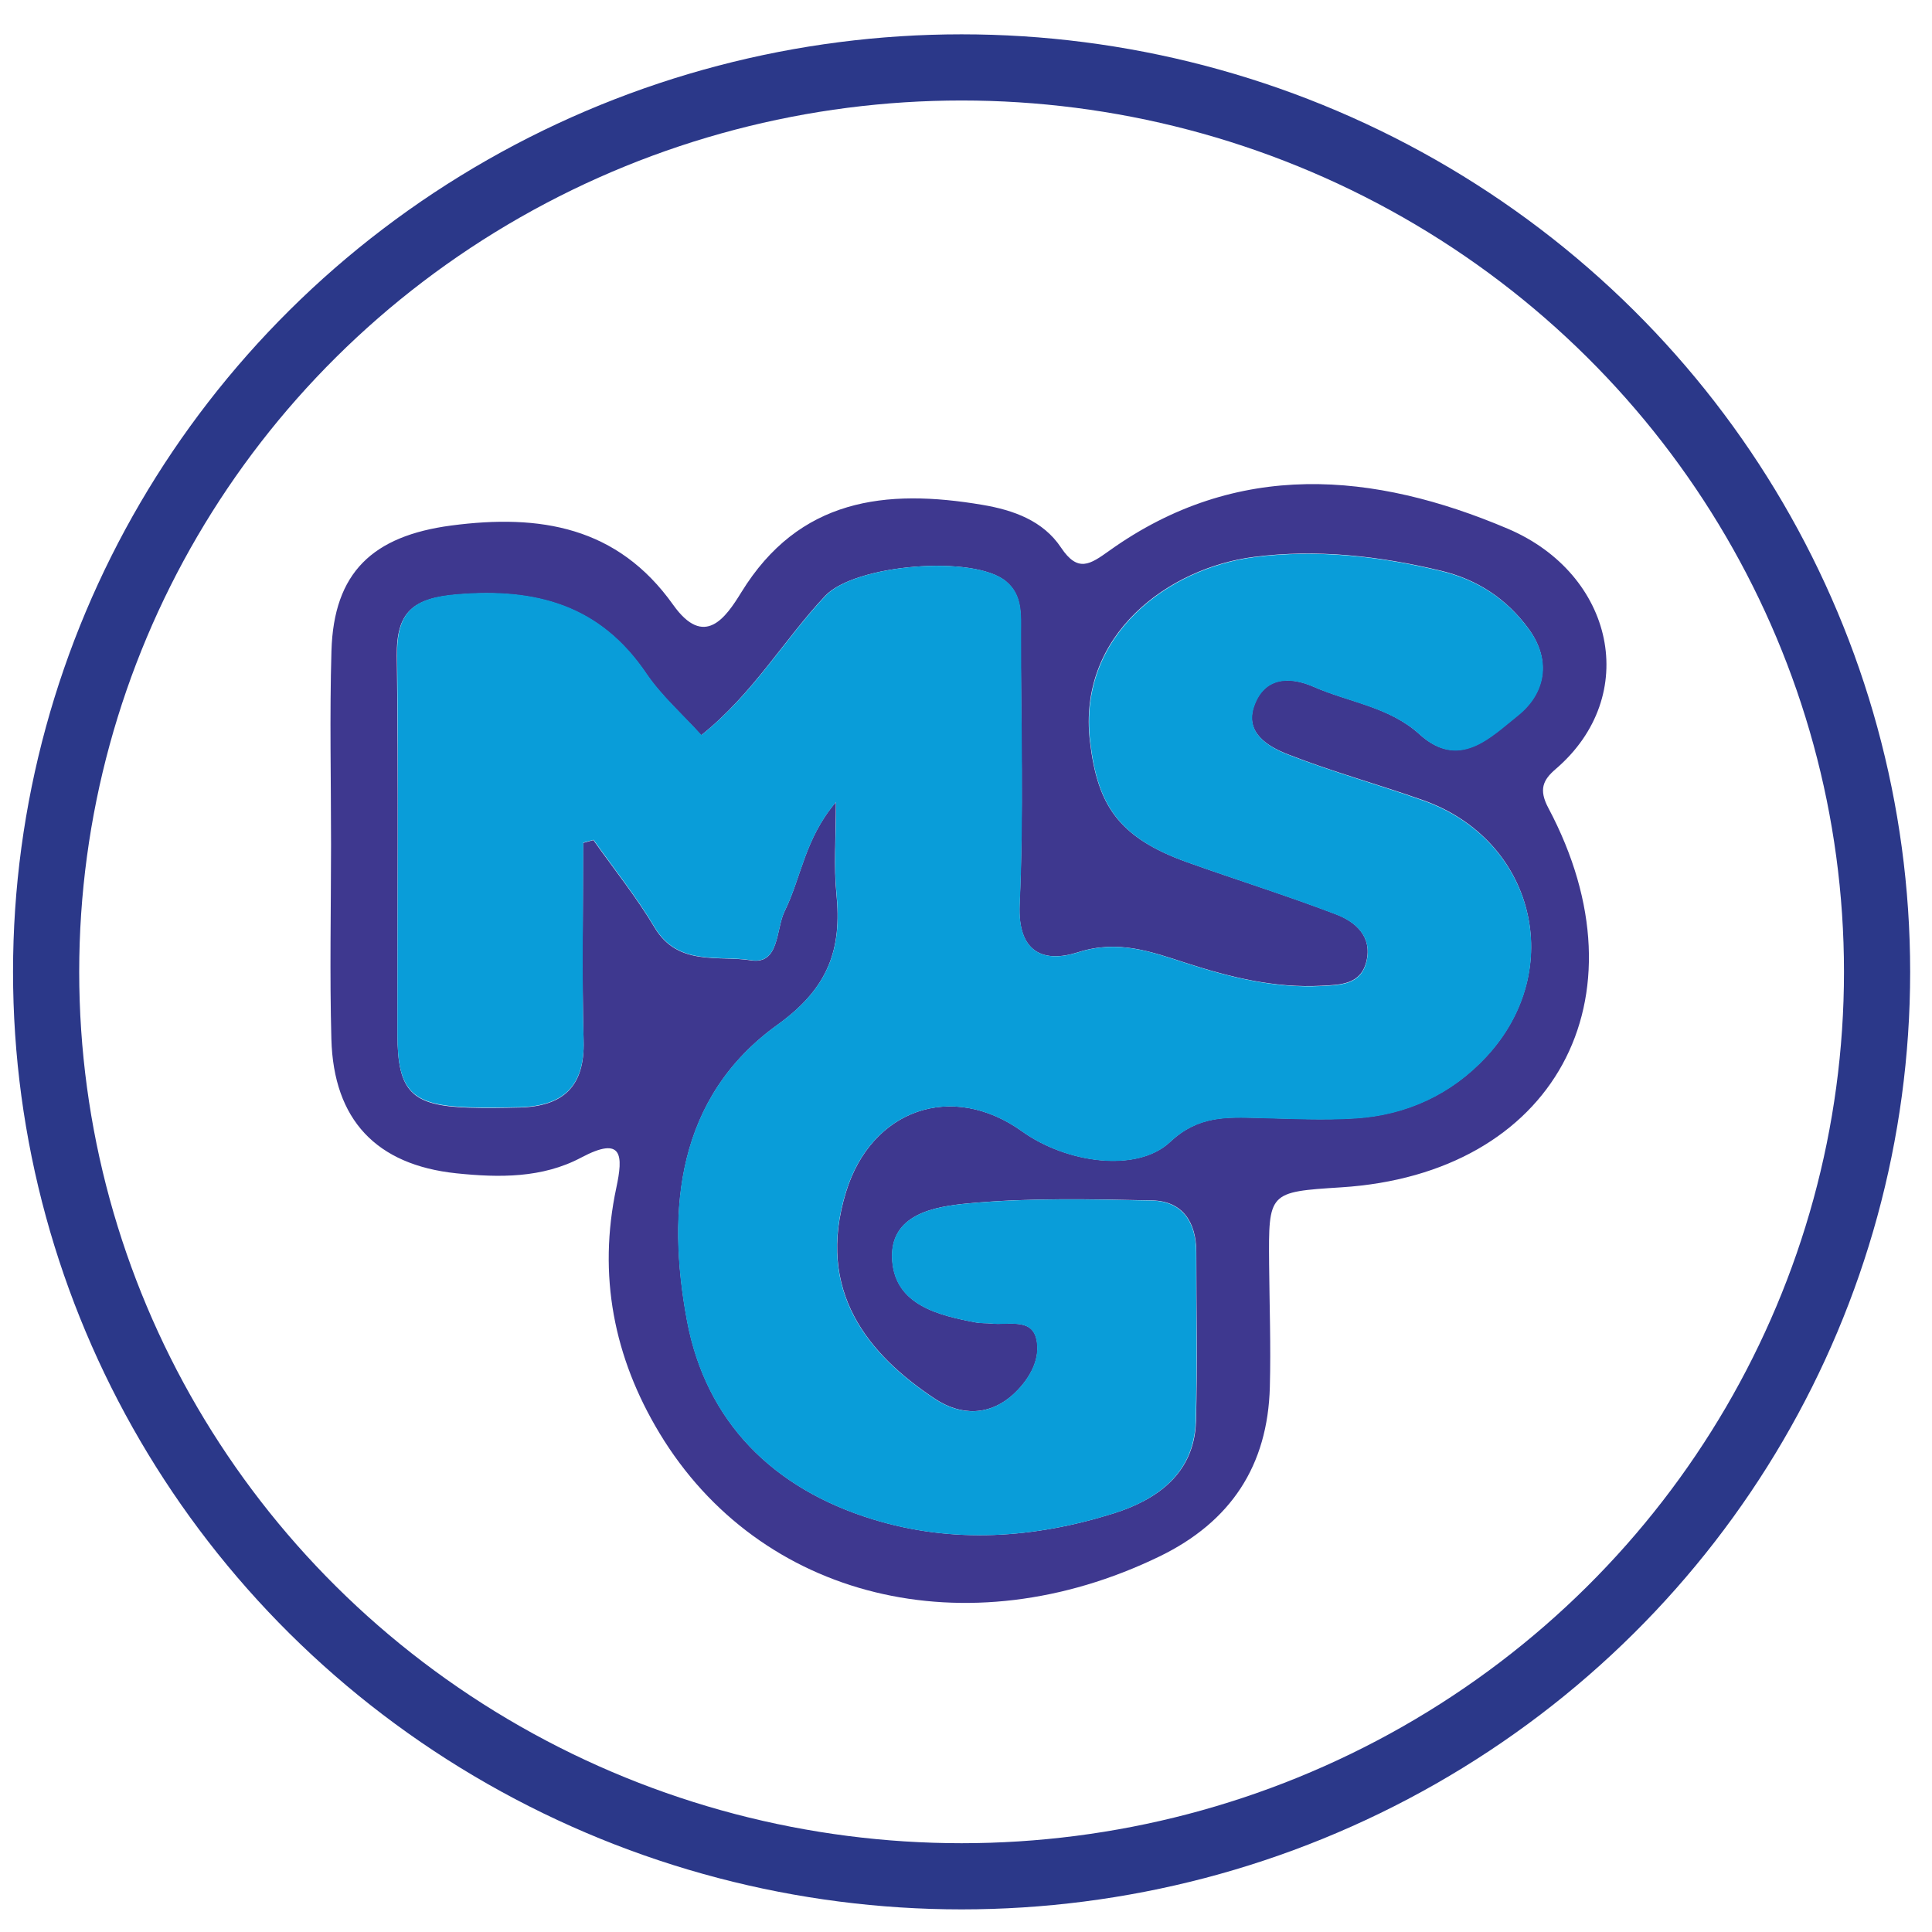
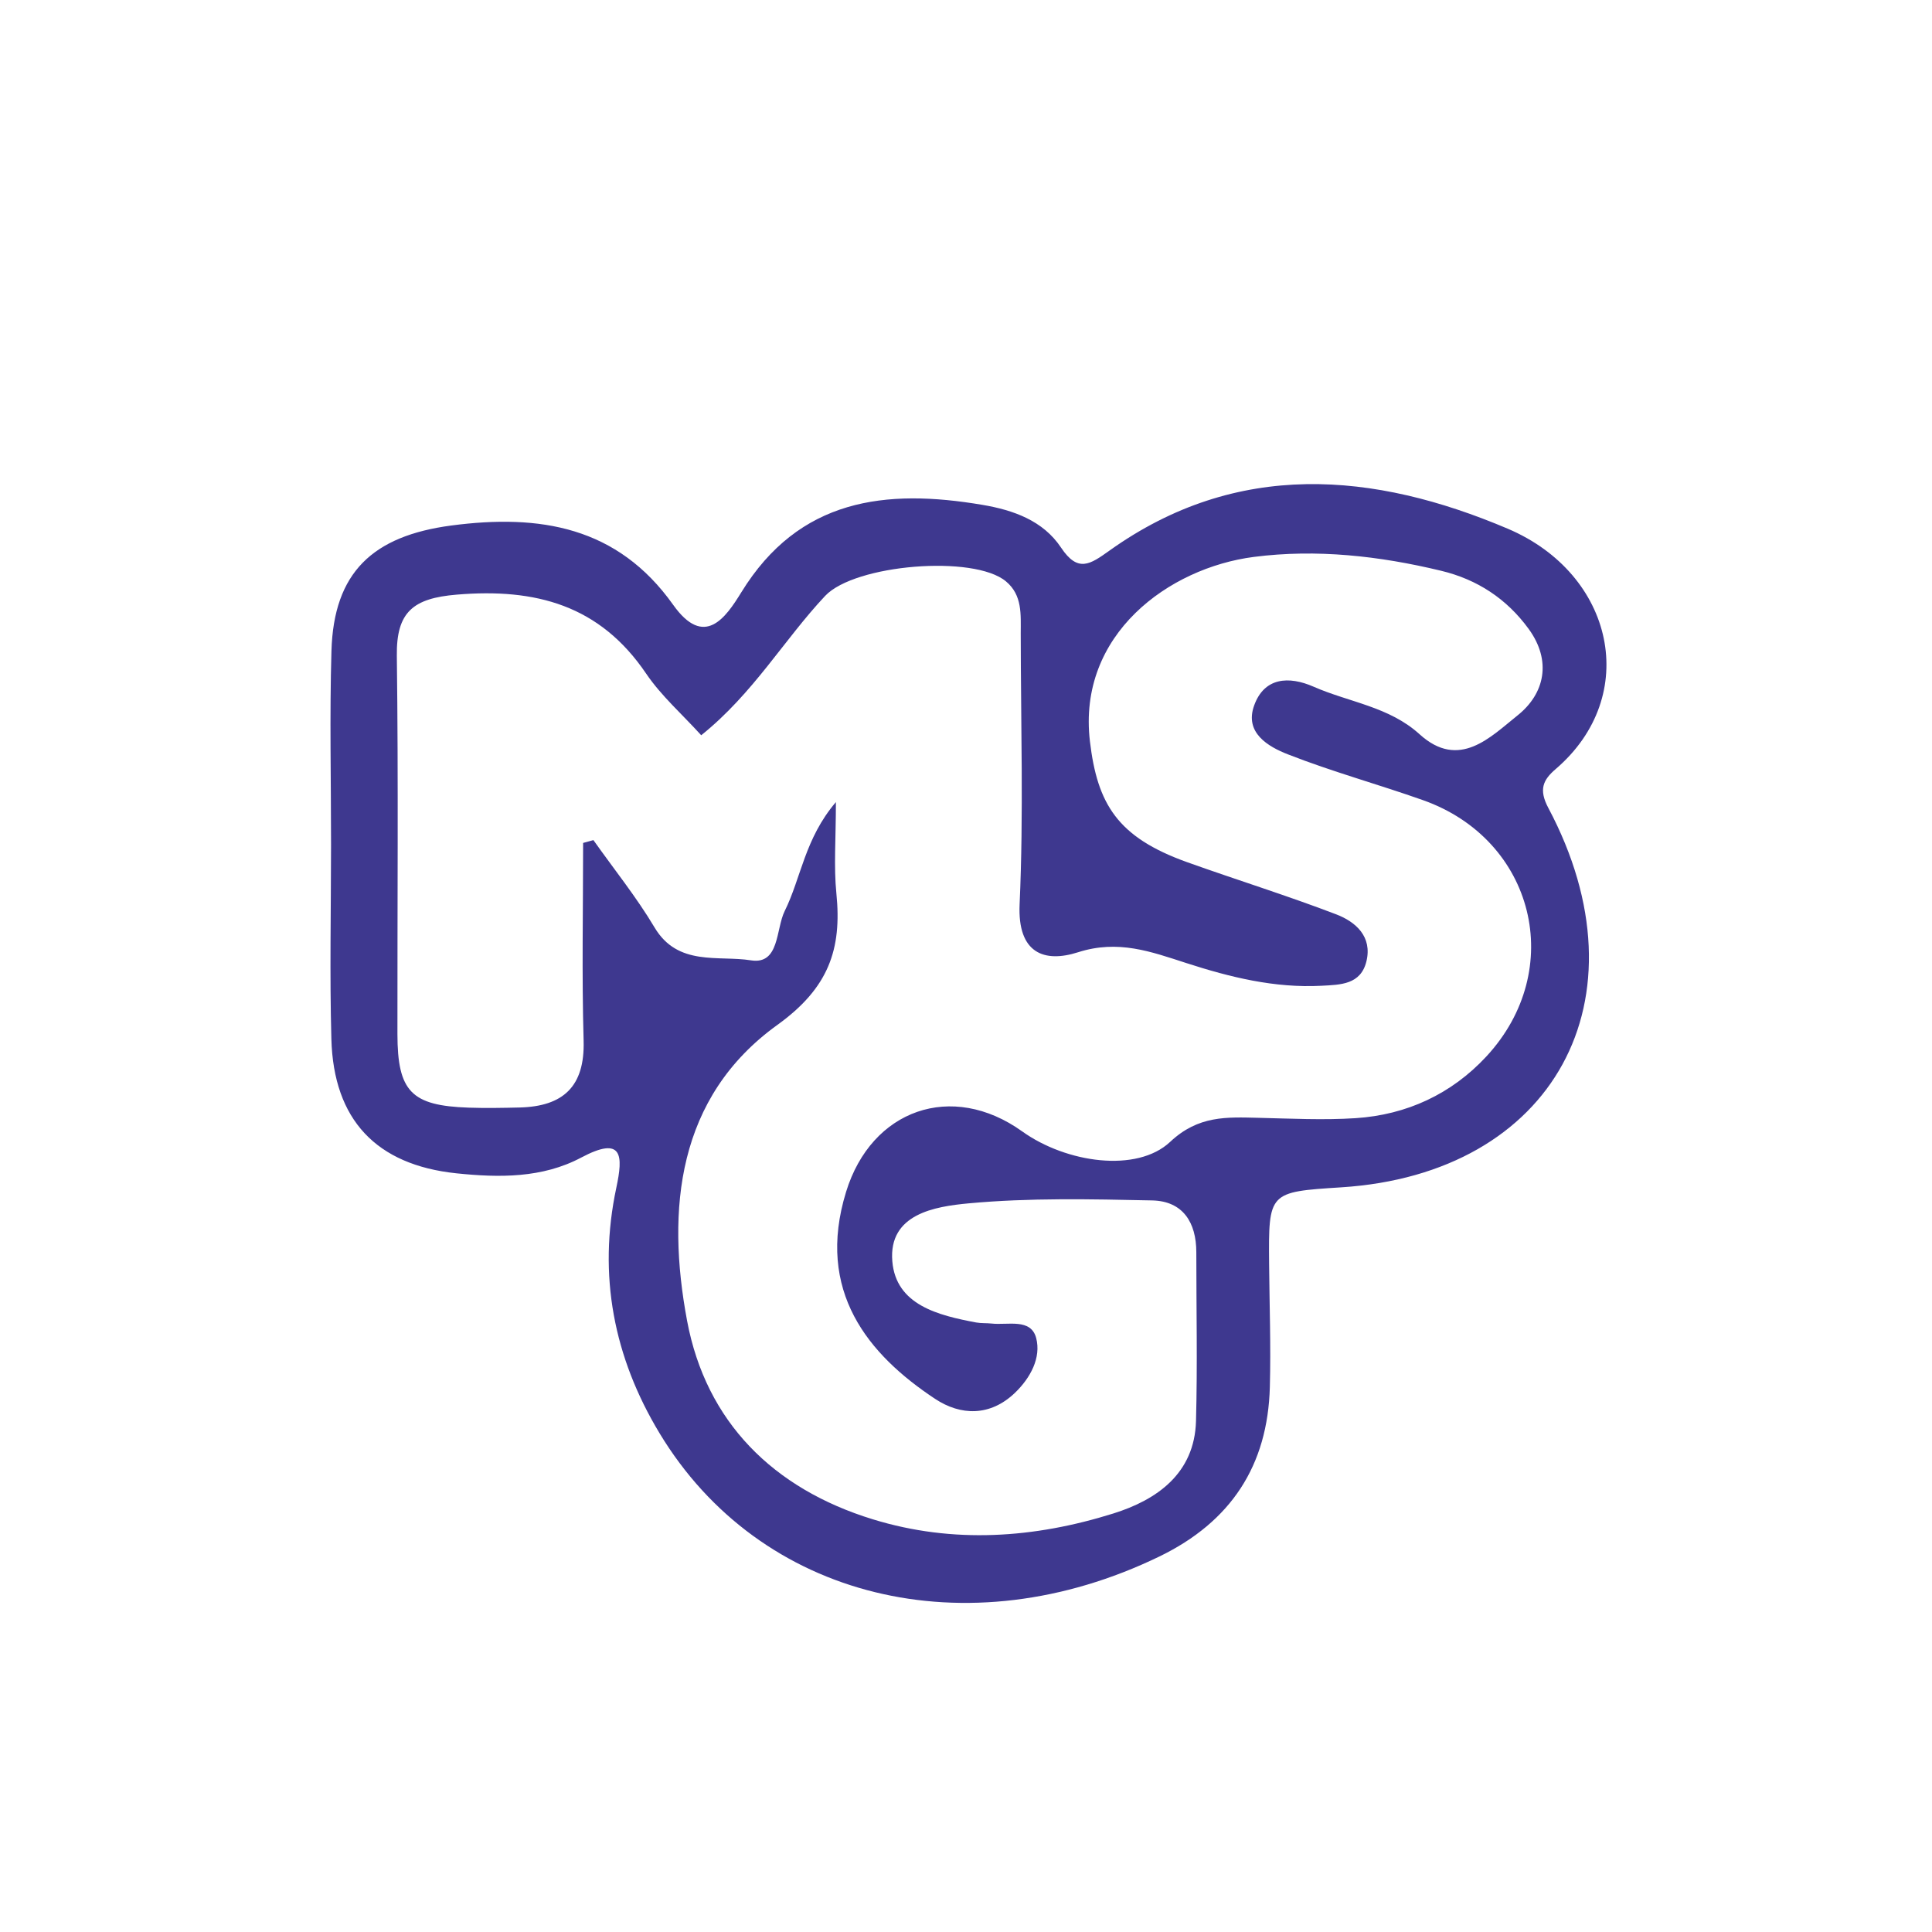
<svg xmlns="http://www.w3.org/2000/svg" version="1.1" id="Layer_1" x="0px" y="0px" width="100px" height="100px" viewBox="0 0 100 100" enable-background="new 0 0 100 100" xml:space="preserve">
  <g>
-     <ellipse fill-rule="evenodd" clip-rule="evenodd" fill="none" stroke="#2B3889" stroke-width="3.425" stroke-miterlimit="10" cx="49.772" cy="50.303" rx="47.385" ry="46.814" />
    <g>
      <path fill-rule="evenodd" clip-rule="evenodd" fill="#3E388F" d="M17.135,43.736c0.001-3.349-0.077-6.699,0.021-10.045    c0.118-4.065,2.139-5.951,6.199-6.49c4.593-0.606,8.609,0.054,11.486,4.102c1.612,2.27,2.716,0.677,3.53-0.646    c2.988-4.858,7.467-5.375,12.478-4.526c1.61,0.272,3.143,0.819,4.07,2.212c0.876,1.312,1.5,0.875,2.509,0.154    c6.605-4.716,13.684-4.072,20.607-1.134c5.522,2.343,6.914,8.649,2.487,12.443c-0.656,0.562-0.888,1.059-0.38,2.014    c5.252,9.885,0.281,18.939-10.72,19.636c-3.765,0.24-3.765,0.24-3.733,3.986c0.019,2.114,0.094,4.23,0.038,6.345    c-0.106,4.075-2.016,6.982-5.718,8.777c-9.95,4.823-20.677,2.229-25.874-6.386c-2.364-3.918-3.2-8.171-2.234-12.702    c0.354-1.661,0.343-2.706-1.815-1.562c-2.016,1.073-4.257,1.047-6.467,0.816c-4.141-0.435-6.354-2.769-6.467-6.949    C17.061,50.437,17.133,47.084,17.135,43.736z M30.182,43.63c0.177-0.049,0.355-0.098,0.533-0.146    c1.062,1.502,2.226,2.945,3.164,4.52c1.208,2.031,3.305,1.434,4.992,1.703c1.484,0.234,1.28-1.611,1.744-2.551    c0.85-1.712,1.035-3.747,2.651-5.64c0,1.909-0.116,3.33,0.025,4.726c0.291,2.895-0.399,4.895-3.056,6.808    c-5.191,3.741-5.751,9.552-4.672,15.312c0.981,5.233,4.458,8.693,9.608,10.275c4.17,1.284,8.374,0.979,12.457-0.3    c2.23-0.699,4.204-2.052,4.277-4.79c0.078-2.908,0.016-5.819,0.016-8.729c0-1.546-0.695-2.649-2.283-2.684    c-3.169-0.067-6.36-0.14-9.507,0.152c-1.732,0.162-4.148,0.544-3.945,2.997c0.188,2.265,2.379,2.801,4.343,3.169    c0.259,0.047,0.529,0.026,0.792,0.054c0.839,0.096,2.041-0.29,2.312,0.754c0.264,1.013-0.297,2.062-1.1,2.833    c-1.284,1.23-2.809,1.188-4.134,0.311c-3.448-2.283-6.193-5.561-4.605-10.717c1.314-4.267,5.48-5.729,9.116-3.125    c2.286,1.638,5.937,2.154,7.656,0.542c1.463-1.376,2.928-1.284,4.576-1.246c1.675,0.039,3.356,0.127,5.024,0.018    c2.643-0.172,4.962-1.249,6.759-3.184c4.182-4.499,2.503-11.233-3.271-13.276c-2.319-0.821-4.7-1.472-6.988-2.369    c-1.028-0.401-2.264-1.12-1.751-2.533c0.521-1.447,1.782-1.539,3.08-0.969c1.833,0.805,3.909,1.029,5.483,2.461    c2.054,1.862,3.678,0.133,5.071-0.977c1.407-1.122,1.779-2.823,0.573-4.478c-1.133-1.555-2.656-2.558-4.529-3.008    c-3.189-0.769-6.452-1.135-9.694-0.717c-4.389,0.565-9.139,4.004-8.485,9.542c0.384,3.247,1.42,4.966,5.031,6.258    c2.564,0.917,5.174,1.727,7.718,2.701c1.008,0.386,1.876,1.15,1.562,2.435c-0.295,1.2-1.329,1.209-2.331,1.261    c-2.422,0.127-4.721-0.441-6.988-1.174c-1.829-0.591-3.528-1.225-5.603-0.561c-1.735,0.556-3.145,0.075-3.028-2.488    c0.21-4.663,0.061-9.344,0.058-14.019c0-0.969,0.092-1.976-0.765-2.689c-1.657-1.386-7.819-0.883-9.358,0.751    c-2.134,2.271-3.71,5.042-6.415,7.214c-0.986-1.088-2.069-2.038-2.851-3.191c-2.401-3.545-5.718-4.43-9.802-4.088    c-2.259,0.188-3.131,0.894-3.102,3.162c0.083,6.525,0.024,13.051,0.031,19.576c0.004,2.981,0.716,3.715,3.688,3.816    c0.879,0.03,1.763,0.013,2.645-0.008c2.238-0.059,3.371-1.077,3.304-3.454C30.111,50.46,30.182,47.044,30.182,43.63z" />
-       <path fill-rule="evenodd" clip-rule="evenodd" fill="#099DD9" d="M30.19,43.614c-0.002,3.414-0.077,6.83,0.017,10.241    c0.065,2.377-1.069,3.395-3.307,3.452c-0.882,0.019-1.765,0.036-2.645,0.005c-2.972-0.104-3.683-0.838-3.684-3.819    c-0.002-6.526,0.062-13.051-0.015-19.576c-0.027-2.268,0.845-2.973,3.104-3.16c4.085-0.339,7.401,0.549,9.799,4.096    c0.781,1.153,1.864,2.104,2.849,3.193c2.707-2.17,4.284-4.94,6.42-7.208c1.542-1.634,7.705-2.131,9.36-0.744    c0.856,0.714,0.764,1.721,0.763,2.69c-0.002,4.674,0.145,9.355-0.069,14.018c-0.118,2.562,1.291,3.045,3.026,2.49    c2.073-0.663,3.773-0.027,5.602,0.566c2.267,0.734,4.565,1.303,6.987,1.18c1.002-0.052,2.037-0.06,2.332-1.26    c0.314-1.284-0.552-2.049-1.559-2.436c-2.545-0.976-5.152-1.789-7.716-2.707c-3.61-1.294-4.646-3.015-5.026-6.262    c-0.649-5.538,4.103-8.973,8.493-9.534c3.243-0.415,6.505-0.046,9.692,0.725c1.874,0.452,3.396,1.457,4.527,3.012    c1.205,1.656,0.832,3.357-0.576,4.478c-1.396,1.108-3.02,2.836-5.072,0.972c-1.572-1.433-3.648-1.659-5.481-2.465    c-1.298-0.571-2.559-0.48-3.08,0.967c-0.516,1.413,0.721,2.132,1.748,2.535c2.287,0.898,4.668,1.551,6.987,2.375    c5.771,2.048,7.446,8.784,3.26,13.279c-1.799,1.933-4.118,3.008-6.761,3.178c-1.669,0.108-3.35,0.02-5.024-0.022    c-1.648-0.039-3.113-0.131-4.578,1.244c-1.72,1.609-5.371,1.09-7.655-0.549c-3.635-2.607-7.802-1.148-9.12,3.117    c-1.592,5.154,1.151,8.435,4.597,10.721c1.324,0.878,2.849,0.922,4.134-0.309c0.805-0.769,1.364-1.819,1.103-2.832    c-0.271-1.044-1.474-0.657-2.312-0.755c-0.264-0.027-0.533-0.008-0.792-0.055c-1.965-0.369-4.156-0.907-4.342-3.172    c-0.201-2.453,2.215-2.833,3.948-2.994c3.146-0.29,6.337-0.214,9.506-0.145c1.588,0.035,2.283,1.14,2.281,2.685    c-0.002,2.91,0.058,5.82-0.022,8.729c-0.076,2.738-2.051,4.09-4.281,4.788c-4.084,1.273-8.288,1.577-12.457,0.29    c-5.149-1.588-8.623-5.05-9.6-10.285c-1.075-5.761-0.51-11.569,4.685-15.308c2.658-1.91,3.35-3.91,3.061-6.805    c-0.139-1.396-0.022-2.817-0.021-4.726c-1.619,1.892-1.805,3.926-2.657,5.638c-0.464,0.939-0.262,2.785-1.746,2.549    c-1.687-0.27-3.784,0.325-4.99-1.707c-0.937-1.577-2.1-3.02-3.16-4.523C30.546,43.516,30.369,43.565,30.19,43.614z" />
    </g>
  </g>
</svg>